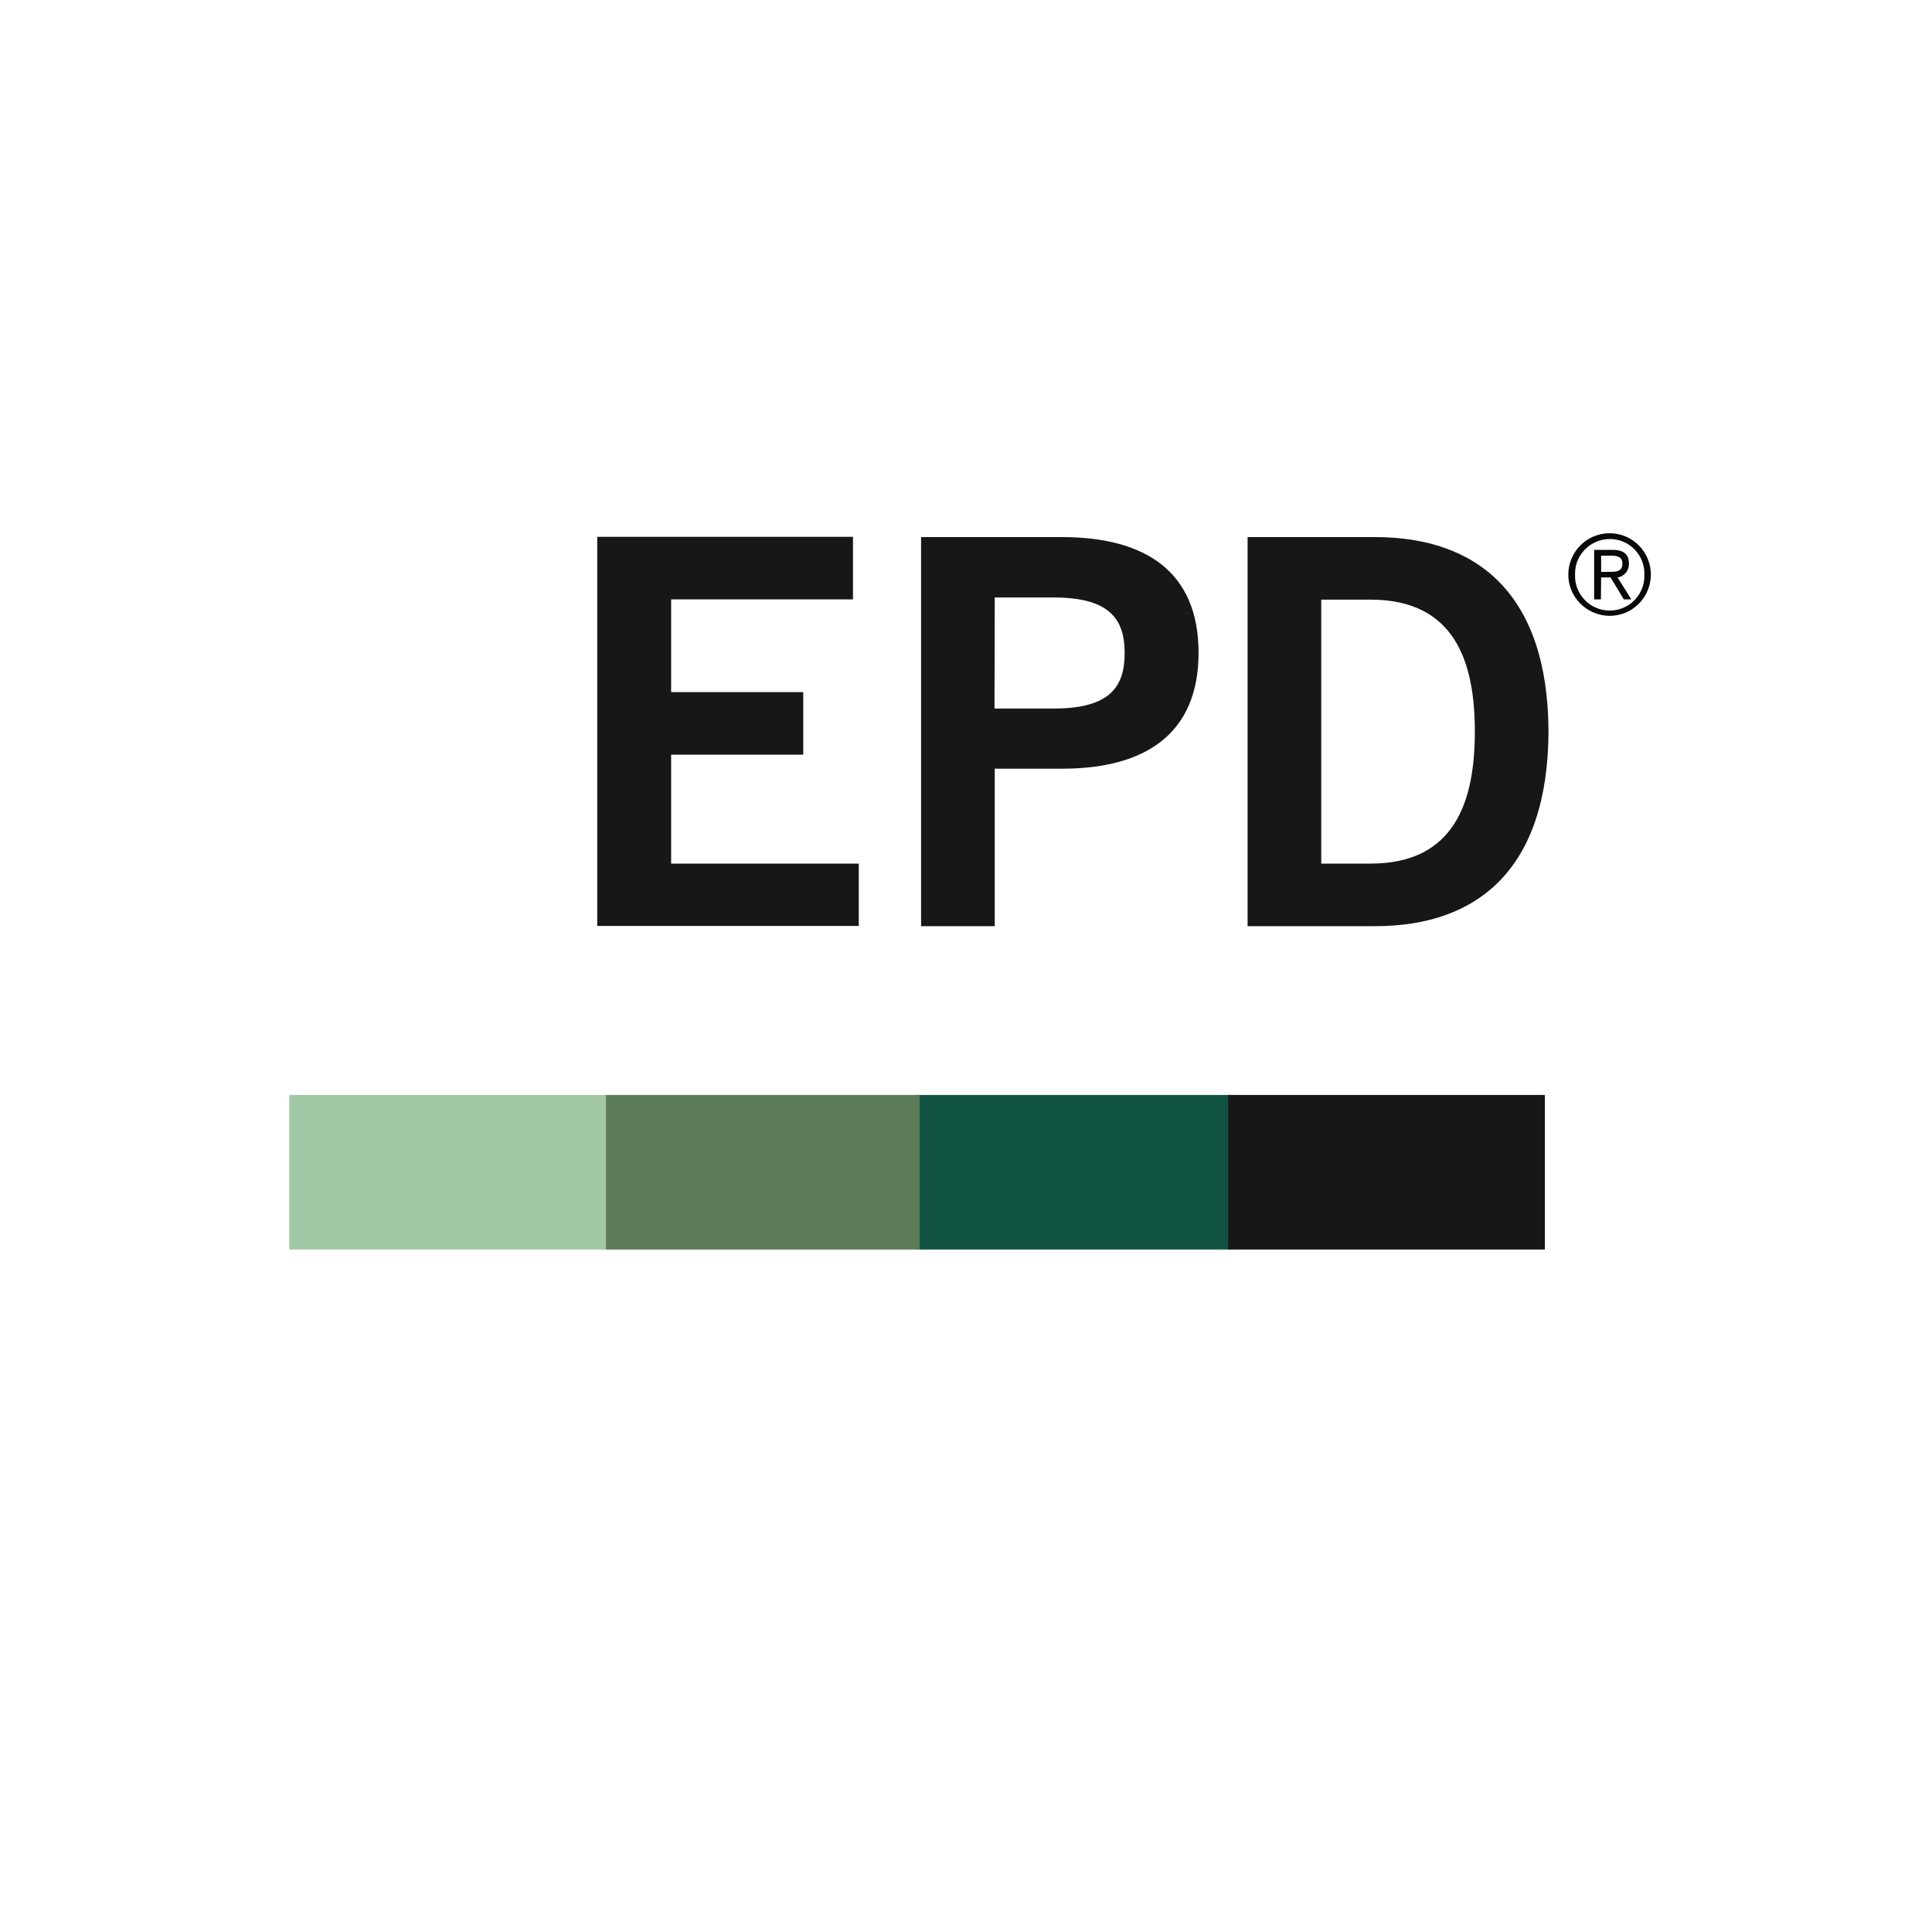
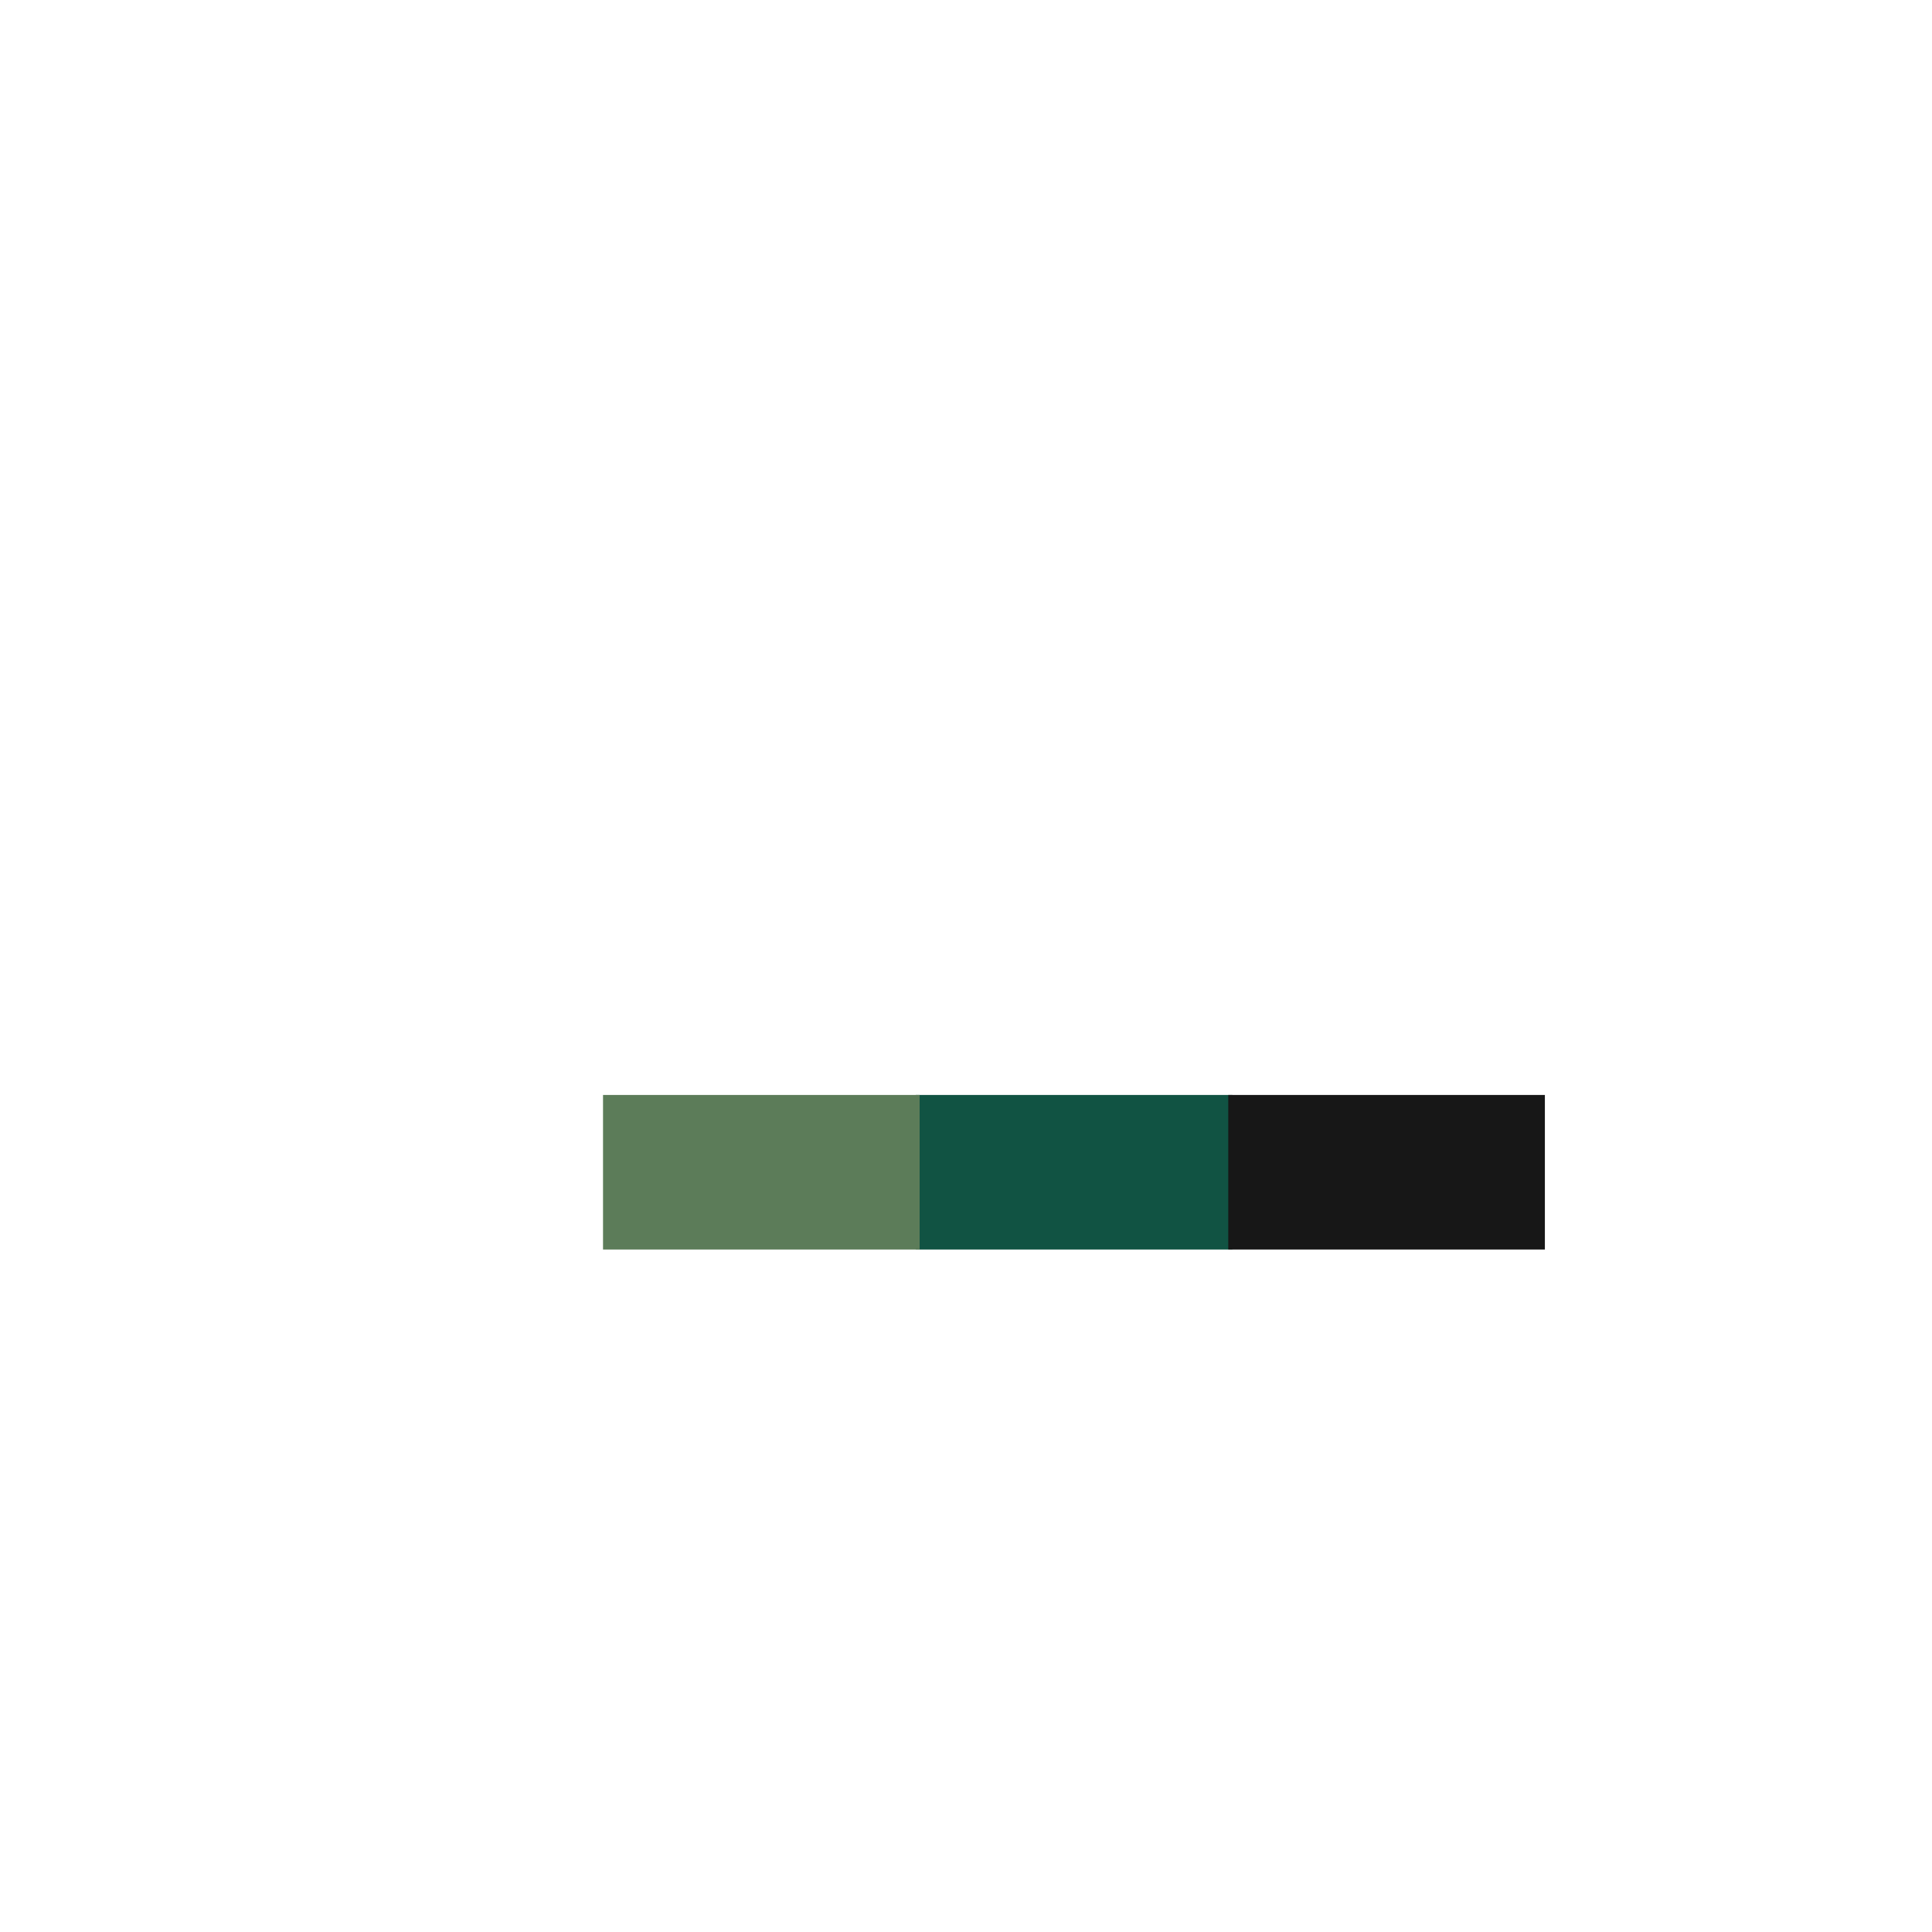
<svg xmlns="http://www.w3.org/2000/svg" xmlns:xlink="http://www.w3.org/1999/xlink" version="1.1" id="Livello_1" x="0px" y="0px" viewBox="0 0 800 800" style="enable-background:new 0 0 800 800;" xml:space="preserve">
  <style type="text/css">
	.st0{fill:none;}
	.st1{fill:#115343;}
	.st2{fill:#5C7C59;}
	.st3{fill:#A2C8A5;}
	.st4{fill:#171717;}
	.st5{clip-path:url(#SVGID_00000067197302405235707150000014654182351814774153_);}
	.st6{fill:#070808;}
</style>
  <g>
    <g>
      <rect y="0" class="st0" width="800" height="800" />
      <rect y="0" class="st0" width="800" height="800" />
      <circle id="Ellisse_11" class="st0" cx="400" cy="400" r="400" />
    </g>
    <rect id="Rettangolo_1455" x="379.2" y="453.4" class="st1" width="131.1" height="64" />
    <rect id="Rettangolo_1456" x="249.7" y="453.4" class="st2" width="131.1" height="64" />
-     <rect id="Rettangolo_1457" x="119.8" y="453.4" class="st3" width="131.1" height="64" />
    <rect id="Rettangolo_1458" x="508.6" y="453.4" class="st4" width="131.1" height="64" />
    <g>
      <defs>
-         <rect id="SVGID_1_" x="119.8" y="220.7" width="563.8" height="296.6" />
-       </defs>
+         </defs>
      <clipPath id="SVGID_00000062897774709371705460000006994120157079325838_">
        <use xlink:href="#SVGID_1_" style="overflow:visible;" />
      </clipPath>
      <g id="Raggruppa_1811" style="clip-path:url(#SVGID_00000062897774709371705460000006994120157079325838_);">
-         <path id="Tracciato_824" class="st4" d="M355.6,383.5v-25.9h-77.7v-45.1h54.7v-25.9h-54.7v-38.4h75.3v-25.9H247.3v161.1H355.6z      M411.9,383.5v-65.2h27.9c34.5,0,56.5-14.5,56.5-48s-21.9-47.9-56.5-47.9h-58.4v161.1H411.9z M411.9,247.4h24.3     c23,0,29.5,8.7,29.5,23c0,14.3-6.4,23-29.5,23h-24.4L411.9,247.4z M516.6,383.5h52.9c42.3,0,71.5-23.6,71.7-80.6     c-0.2-56.9-29.5-80.5-71.7-80.5h-52.9L516.6,383.5z M547.1,248.3h20.4c35,0,43.2,25.9,43.2,54.6c0,28.8-8.2,54.7-43.2,54.7h-20.4     L547.1,248.3z" />
        <path id="Tracciato_825" class="st6" d="M666.1,236.8c2.7,0,5.7,0.1,5.7-3.4c0-2.9-2.3-3.3-4.4-3.3h-4.4v6.7L666.1,236.8z      M662.9,248.2h-2.8v-20.5h7.8c4.6,0,6.6,2,6.6,5.7c0.1,2.8-1.9,5.3-4.7,5.7l5.7,9.1h-3.1l-5.5-9.1h-3.9L662.9,248.2z M680.9,238     c0.3-7.9-6-14.6-13.9-14.8s-14.6,6-14.8,13.9c0,0.3,0,0.6,0,0.9c-0.3,7.9,6,14.6,13.9,14.8c7.9,0.3,14.6-6,14.8-13.9     C680.9,238.6,680.9,238.3,680.9,238 M683.6,238c-0.1,9.5-7.8,17.1-17.2,17s-17.1-7.8-17-17.2c0.1-9.4,7.7-17,17.1-17h0     C676,220.8,683.6,228.5,683.6,238" />
      </g>
    </g>
  </g>
</svg>